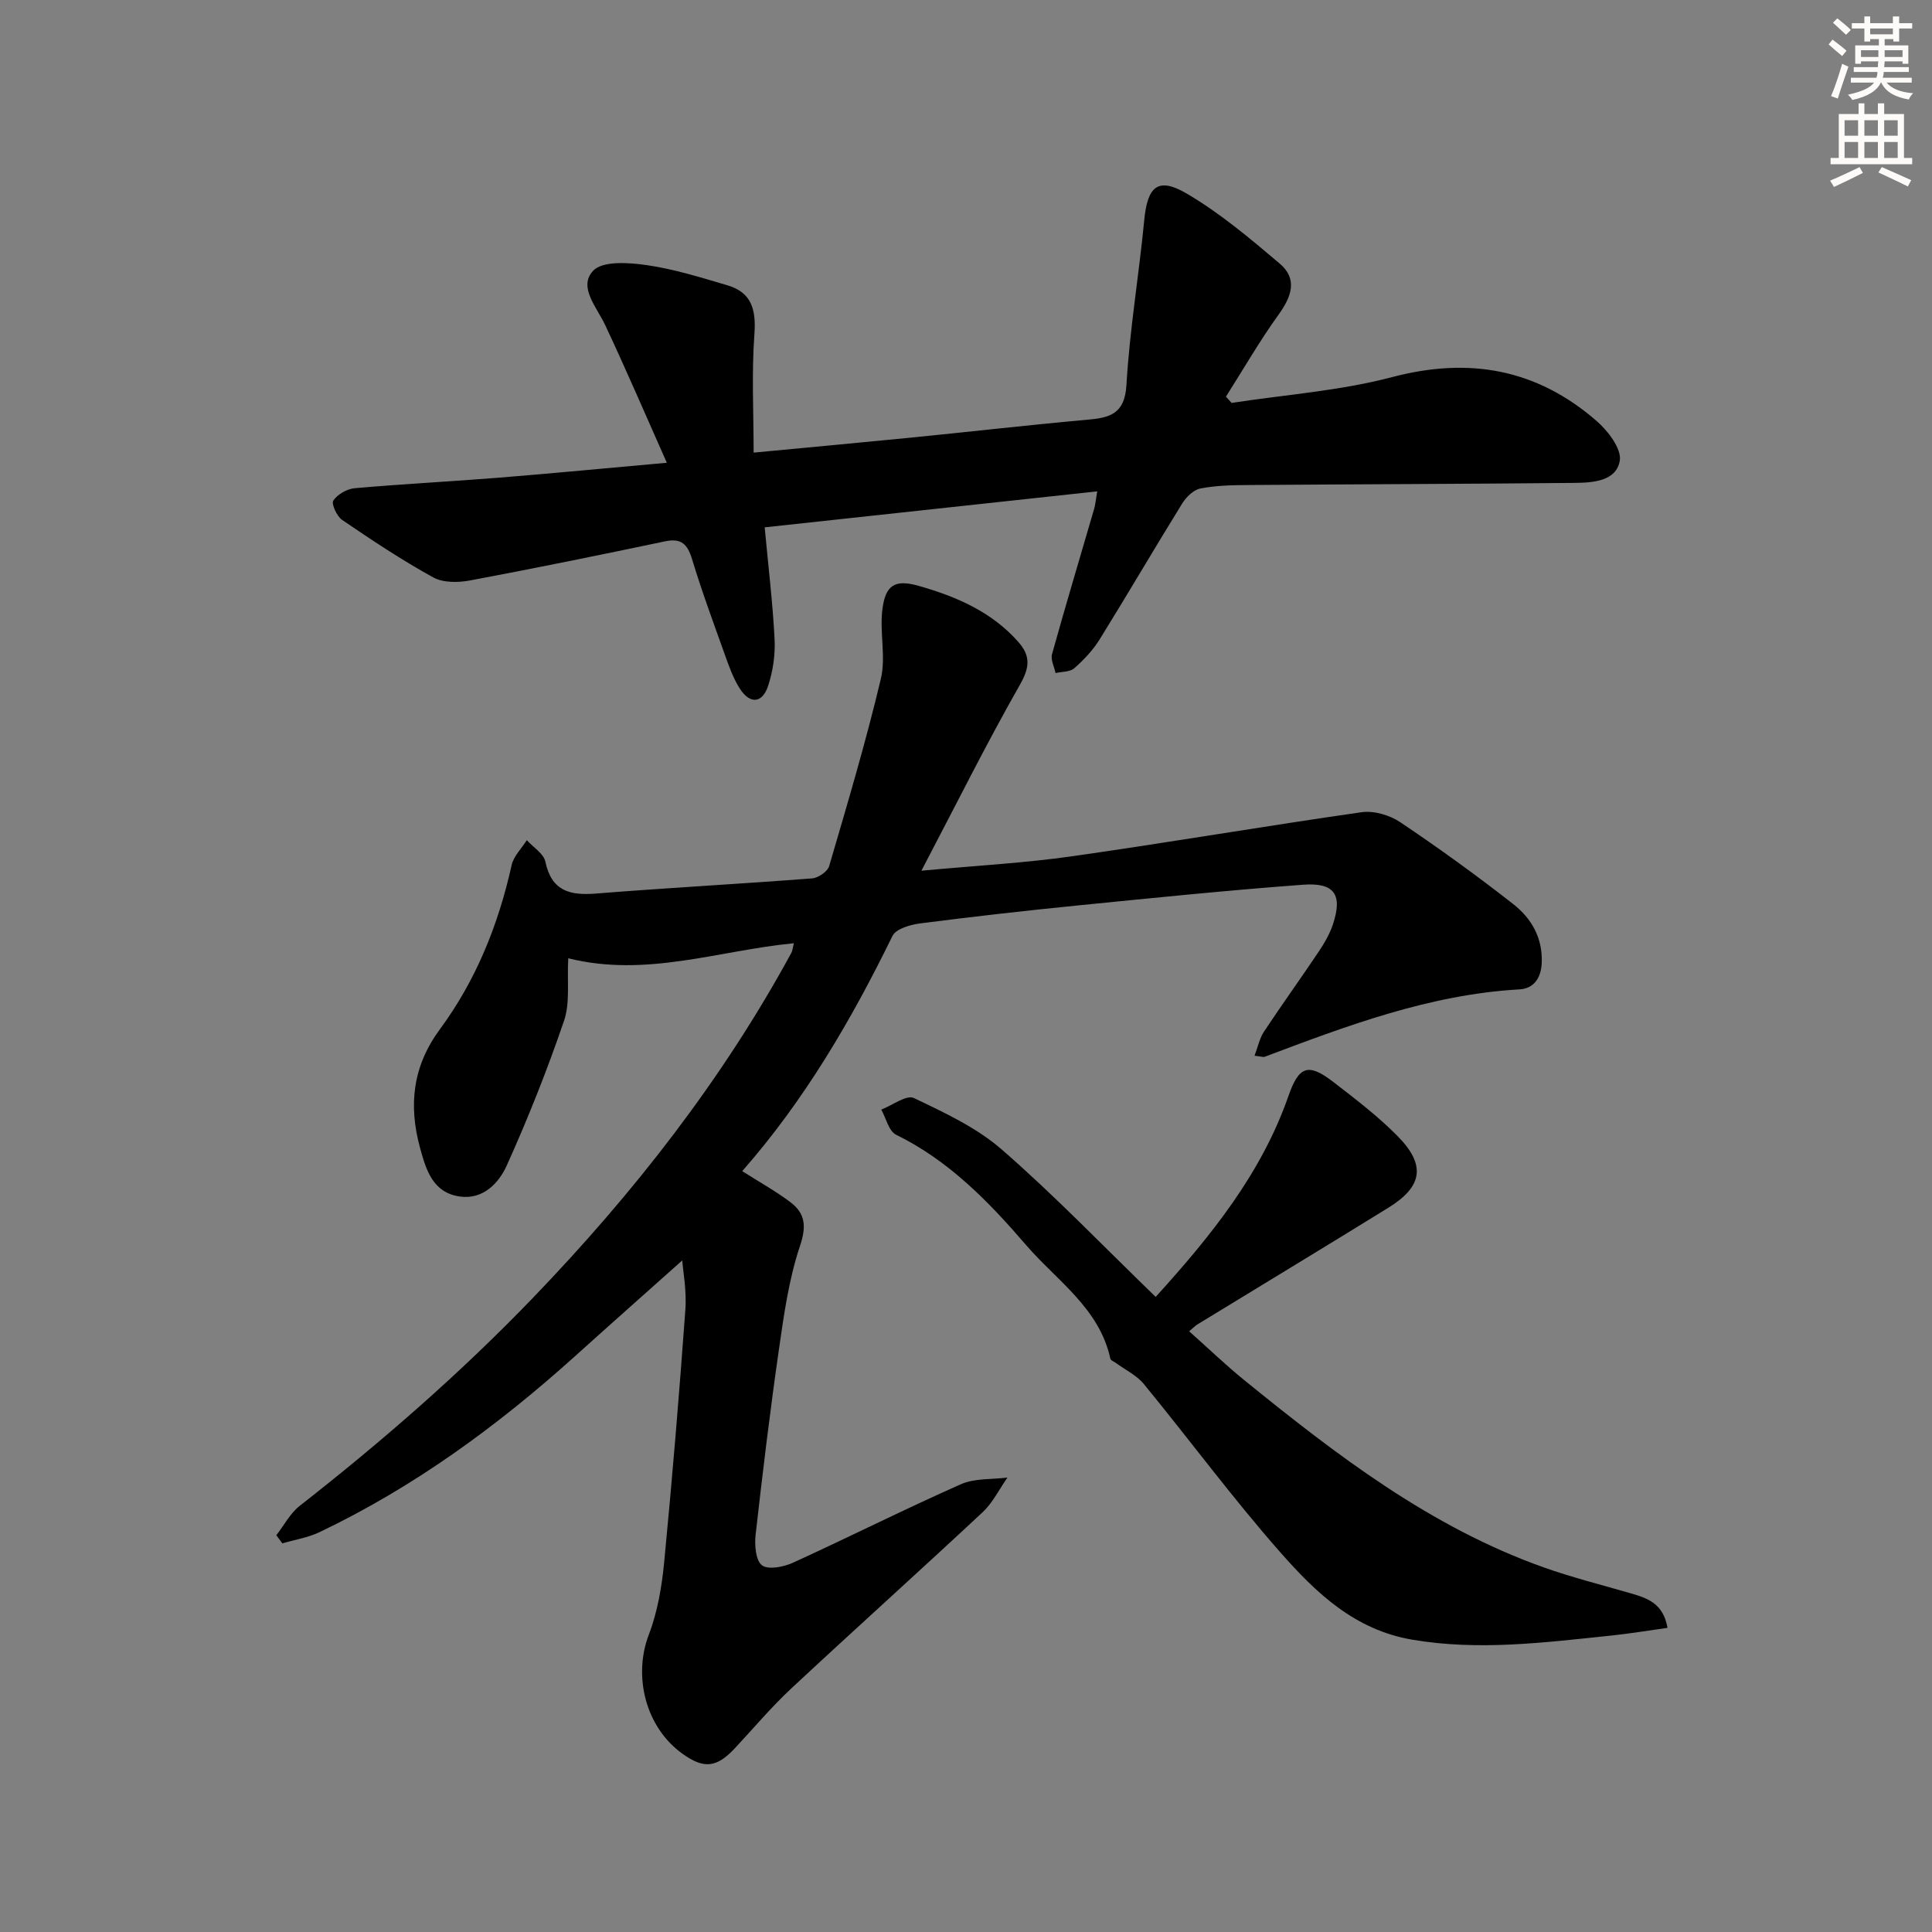
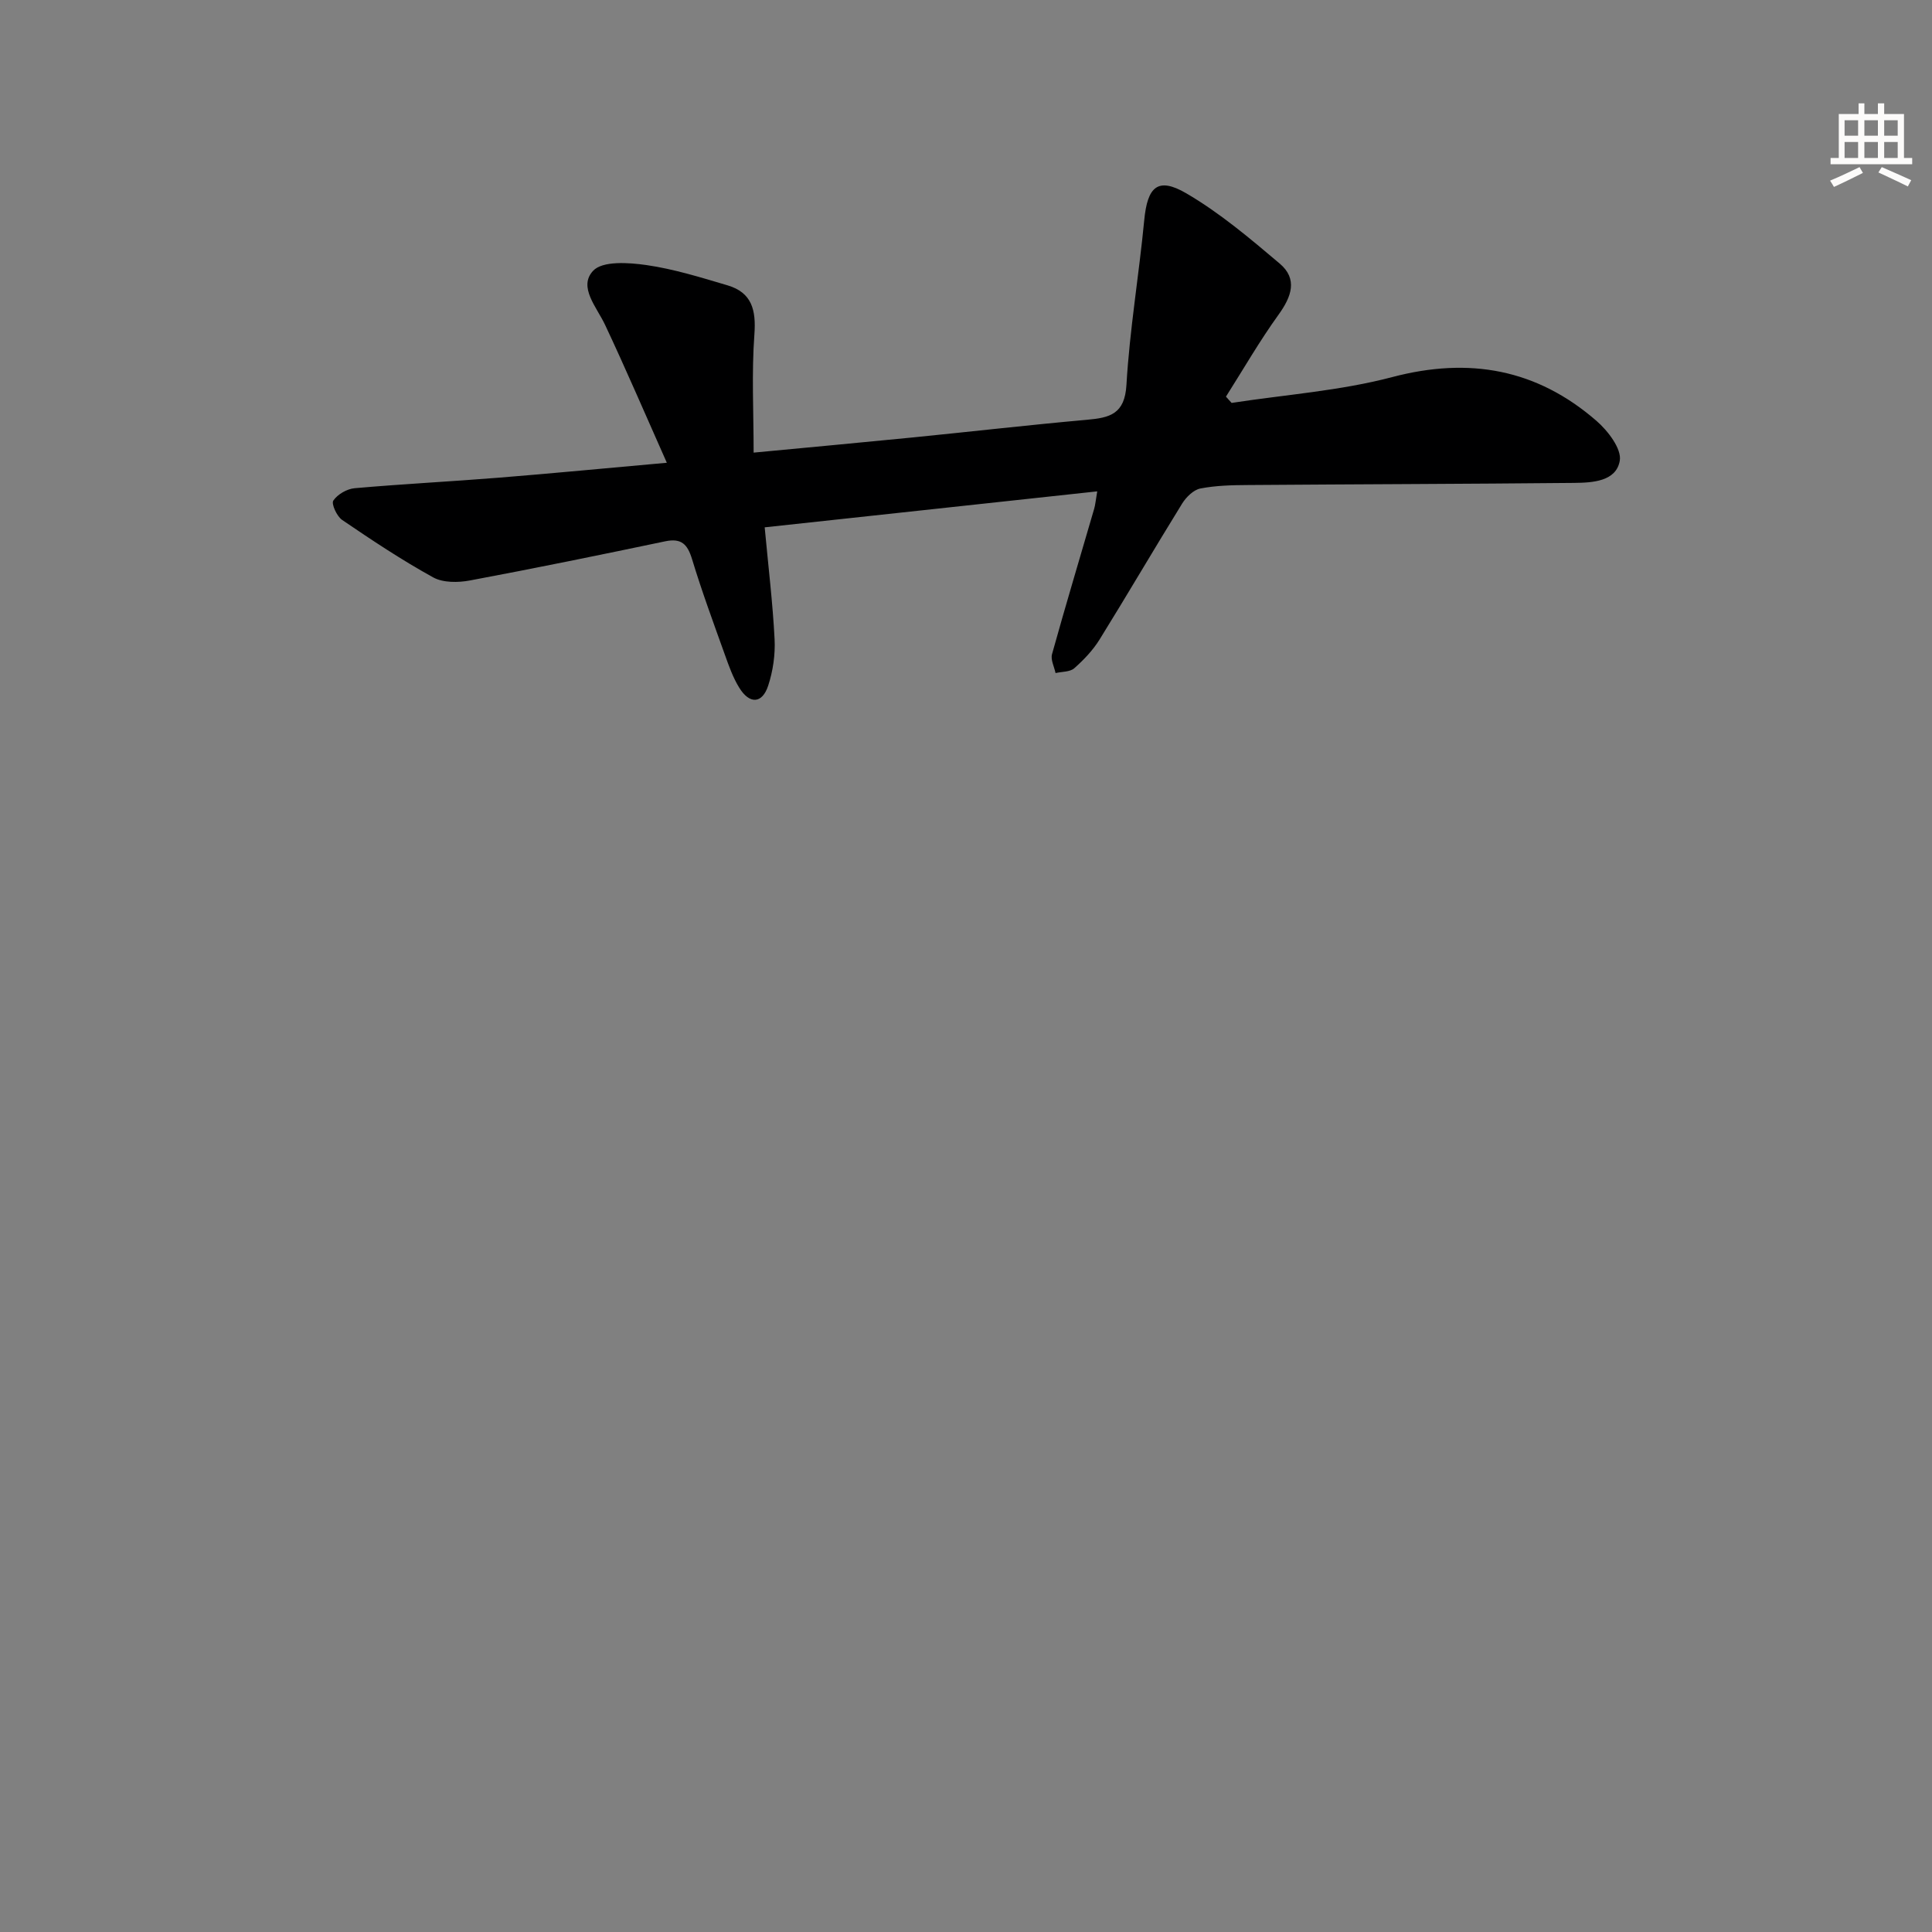
<svg xmlns="http://www.w3.org/2000/svg" enable-background="new 0 0 400 400" viewBox="0 0 400 400">
  <rect x="0" y="0" width="400" height="400" fill="#808080" stroke="none" />
  <g fill="#000001">
-     <path d="m141.25 260.96c-7.18 6.41-14.75 13.11-22.26 19.88-16.03 14.43-33.31 27.06-52.85 36.38-2.39 1.14-5.12 1.56-7.69 2.32-.41-.56-.82-1.12-1.24-1.69 1.6-2.05 2.86-4.52 4.84-6.08 17.07-13.35 33.38-27.56 48.4-43.18 20.73-21.56 39.05-44.95 53.39-71.31.23-.42.26-.95.52-1.99-15.54 1.48-30.53 7.15-46.71 3.11-.26 4.85.4 9.23-.88 12.96-3.46 10.15-7.44 20.15-11.84 29.92-1.65 3.67-4.93 7.15-9.77 6.44-5.53-.81-6.93-5.42-8.2-10.08-2.41-8.86-1.52-16.91 4.12-24.55 7.49-10.15 12.11-21.66 14.85-33.98.41-1.86 2.06-3.44 3.14-5.16 1.33 1.47 3.48 2.77 3.84 4.45 1.29 6.09 5.06 7.03 10.48 6.6 14.91-1.19 29.84-1.99 44.75-3.14 1.27-.1 3.2-1.41 3.53-2.54 3.77-12.87 7.6-25.73 10.7-38.77 1.08-4.54-.27-9.6.31-14.32.64-5.18 2.63-6.33 7.57-4.92 7.74 2.2 15.05 5.34 20.57 11.58 2.55 2.88 2.41 5.24.37 8.83-6.95 12.21-13.21 24.81-20.42 38.55 11.45-1.06 21.35-1.59 31.13-2.98 20.03-2.84 39.98-6.27 60.01-9.13 2.55-.36 5.82.6 8 2.07 8 5.37 15.82 11.02 23.41 16.97 3.72 2.92 6.08 6.92 5.88 12.12-.13 3.29-1.73 5.36-4.61 5.52-18.56 1.05-35.65 7.51-52.76 13.96-.27.1-.64-.06-2.09-.22.7-1.85 1.04-3.62 1.96-5 3.67-5.55 7.57-10.95 11.27-16.47 1.19-1.77 2.31-3.68 2.98-5.68 2.06-6.15.41-8.74-6.13-8.26-15.57 1.15-31.12 2.74-46.66 4.29-10.9 1.09-21.78 2.32-32.64 3.72-2.04.26-5.02 1.12-5.74 2.59-8.5 17.38-18.18 33.98-31.11 48.7 3.6 2.29 6.94 4.14 9.95 6.41 3.11 2.34 3.38 4.99 2.01 9.08-2.29 6.81-3.31 14.11-4.34 21.28-1.85 12.81-3.4 25.67-4.85 38.53-.24 2.12.01 5.32 1.32 6.31 1.3.98 4.48.34 6.4-.53 11.64-5.31 23.08-11.07 34.77-16.25 2.86-1.27 6.42-.97 9.65-1.39-1.69 2.41-3.03 5.2-5.13 7.17-13.14 12.27-26.52 24.28-39.67 36.54-4.13 3.85-7.78 8.22-11.65 12.35-3.78 4.04-6.4 4.31-10.84 1.12-7.63-5.47-10.25-16.04-6.96-24.65 1.81-4.72 2.69-9.93 3.18-15 1.68-17.37 3.12-34.77 4.38-52.18.31-3.97-.47-8.03-.64-10.3z" />
    <path d="m158.32 109.18c.77 8.28 1.67 15.71 2.05 23.16.16 3.2-.33 6.59-1.33 9.63-1.24 3.76-3.86 3.87-5.99.41-1.29-2.09-2.14-4.49-2.97-6.82-2.35-6.56-4.77-13.11-6.79-19.77-.94-3.09-2.19-4.42-5.55-3.72-13.46 2.82-26.93 5.58-40.45 8.11-2.45.46-5.56.49-7.61-.64-6.49-3.58-12.7-7.71-18.84-11.89-1.1-.75-2.28-3.34-1.83-4.01.87-1.29 2.82-2.42 4.41-2.56 9.93-.88 19.9-1.38 29.84-2.18 11.08-.89 22.15-1.96 34.8-3.09-4.46-10.02-8.45-19.34-12.77-28.52-1.75-3.73-5.62-7.88-2.49-11.23 1.95-2.08 7.36-1.71 11.04-1.18 5.69.82 11.26 2.56 16.8 4.2 5.02 1.49 5.92 5.09 5.55 10.14-.59 8.01-.16 16.09-.16 24.49 11.39-1.08 22.11-2.07 32.82-3.13 12.07-1.2 24.11-2.59 36.19-3.67 4.73-.42 7.83-1.16 8.18-7.24.66-11.39 2.59-22.7 3.68-34.07.66-6.94 2.8-9.02 8.7-5.58 6.93 4.04 13.19 9.34 19.35 14.55 3.77 3.19 2.45 6.85-.24 10.58-3.93 5.45-7.29 11.3-10.89 16.97.39.43.78.87 1.17 1.3 11.1-1.71 22.45-2.5 33.26-5.35 15.98-4.21 29.96-1.65 42.3 9.08 2.35 2.04 5.22 5.78 4.81 8.22-.73 4.31-5.64 4.57-9.45 4.61-22.49.22-44.98.27-67.47.44-3.32.02-6.69.09-9.92.72-1.42.28-2.94 1.78-3.77 3.12-5.77 9.33-11.3 18.8-17.08 28.12-1.38 2.23-3.27 4.22-5.25 5.97-.89.79-2.56.69-3.88 1-.27-1.31-1.05-2.76-.73-3.91 2.8-10.07 5.81-20.07 8.73-30.11.23-.78.29-1.6.63-3.6-23.15 2.51-45.76 4.96-68.85 7.45z" />
-     <path d="m239.27 268.51c11.5-12.68 21.89-25.55 27.49-41.6 2.15-6.17 4.08-6.9 9.22-2.95 4.61 3.55 9.28 7.11 13.35 11.23 5.94 6.01 5.23 10.46-1.89 14.86-13.14 8.12-26.36 16.11-39.55 24.17-.41.25-.75.62-1.69 1.41 3.91 3.47 7.56 6.99 11.48 10.17 19.03 15.44 38.43 30.34 61.87 38.69 5.93 2.11 12.06 3.64 18.11 5.4 3.41.99 6.71 2.08 7.58 7.14-4.03.56-7.85 1.2-11.69 1.6-13.69 1.42-27.3 3.2-41.15.85-11.96-2.03-19.97-9.74-27.29-18.05-9.89-11.22-18.79-23.3-28.28-34.87-1.5-1.83-3.86-2.95-5.83-4.39-.38-.28-1.03-.51-1.11-.86-2.28-10.5-11.13-16.18-17.5-23.59-7.71-8.96-15.95-17.44-26.87-22.79-1.51-.74-2.07-3.42-3.06-5.2 2.29-.88 5.22-3.12 6.75-2.39 6.37 3.03 13.02 6.13 18.26 10.71 10.87 9.46 20.91 19.92 31.8 30.46z" />
  </g>
-   <path d="m378.6 9.2.8-1c.9.7 1.9 1.4 2.9 2.3l-.9 1.1c-1.1-.9-2-1.7-2.8-2.4zm.5 10.7c.9-2.1 1.6-4.3 2.3-6.7.4.2.8.4 1.3.6-.7 2.1-1.5 4.3-2.2 6.6zm.4-15.2.9-.9c1 .8 2 1.6 2.8 2.4l-1 1c-1-.9-1.9-1.8-2.7-2.5zm12.5-1.3h1.2v1.4h2.7v1.1h-2.7v2.7h-1.2v-.5h-1.8v1.3h4.9v3.8h-1.2v-.5h-3.7c0 .4-.1.9-.1 1.2h5.1v1h-5.2c0 .5-.1.9-.2 1.2h6v1h-5.2c1.1 1.3 2.9 2 5.5 2.2-.4.4-.7.8-.9 1.3-2.9-.5-4.8-1.6-5.7-3.5h-.1c-.8 1.7-2.7 2.9-5.9 3.6-.2-.4-.6-.8-.9-1.1 2.8-.6 4.6-1.4 5.4-2.5h-4.8v-1h5.3c.1-.3.2-.7.2-1.2h-4.9v-1h5c0-.4 0-.8.1-1.2h-3.6v.5h-1.2v-3.8h4.9v-1.3h-1.8v.5h-1.2v-2.7h-2.6v-1.1h2.6v-1.4h1.2v1.4h4.7v-1.4zm-6.7 8.4h3.6c0-.4 0-.9 0-1.4h-3.6zm1.9-4.7h4.7v-1.2h-4.7zm6.7 3.3h-3.7v1.4h3.7z" fill="#fcfbfa" />
  <path d="m384.7 21.4h1.3v2.2h2.8v-2.2h1.3v2.2h4.1v9.1h1.7v1.3h-16.9v-1.3h1.7v-9.1h4.1v-2.2zm.3 13.2.7 1.2c-1.8.9-3.8 1.9-6 2.9-.2-.4-.5-.8-.8-1.3 2.4-1 4.4-2 6.1-2.8zm-3.1-6.5h2.8v-3.2h-2.8zm0 4.6h2.8v-3.3h-2.8zm4.1-4.6h2.8v-3.2h-2.8zm0 4.6h2.8v-3.3h-2.8zm3.6 1.9c2.1.9 4.1 1.8 6.1 2.7l-.7 1.3c-2.2-1.1-4.2-2-6.1-2.9zm3.3-9.7h-2.8v3.2h2.8zm-2.8 7.8h2.8v-3.3h-2.8z" fill="#fcfbfa" />
</svg>